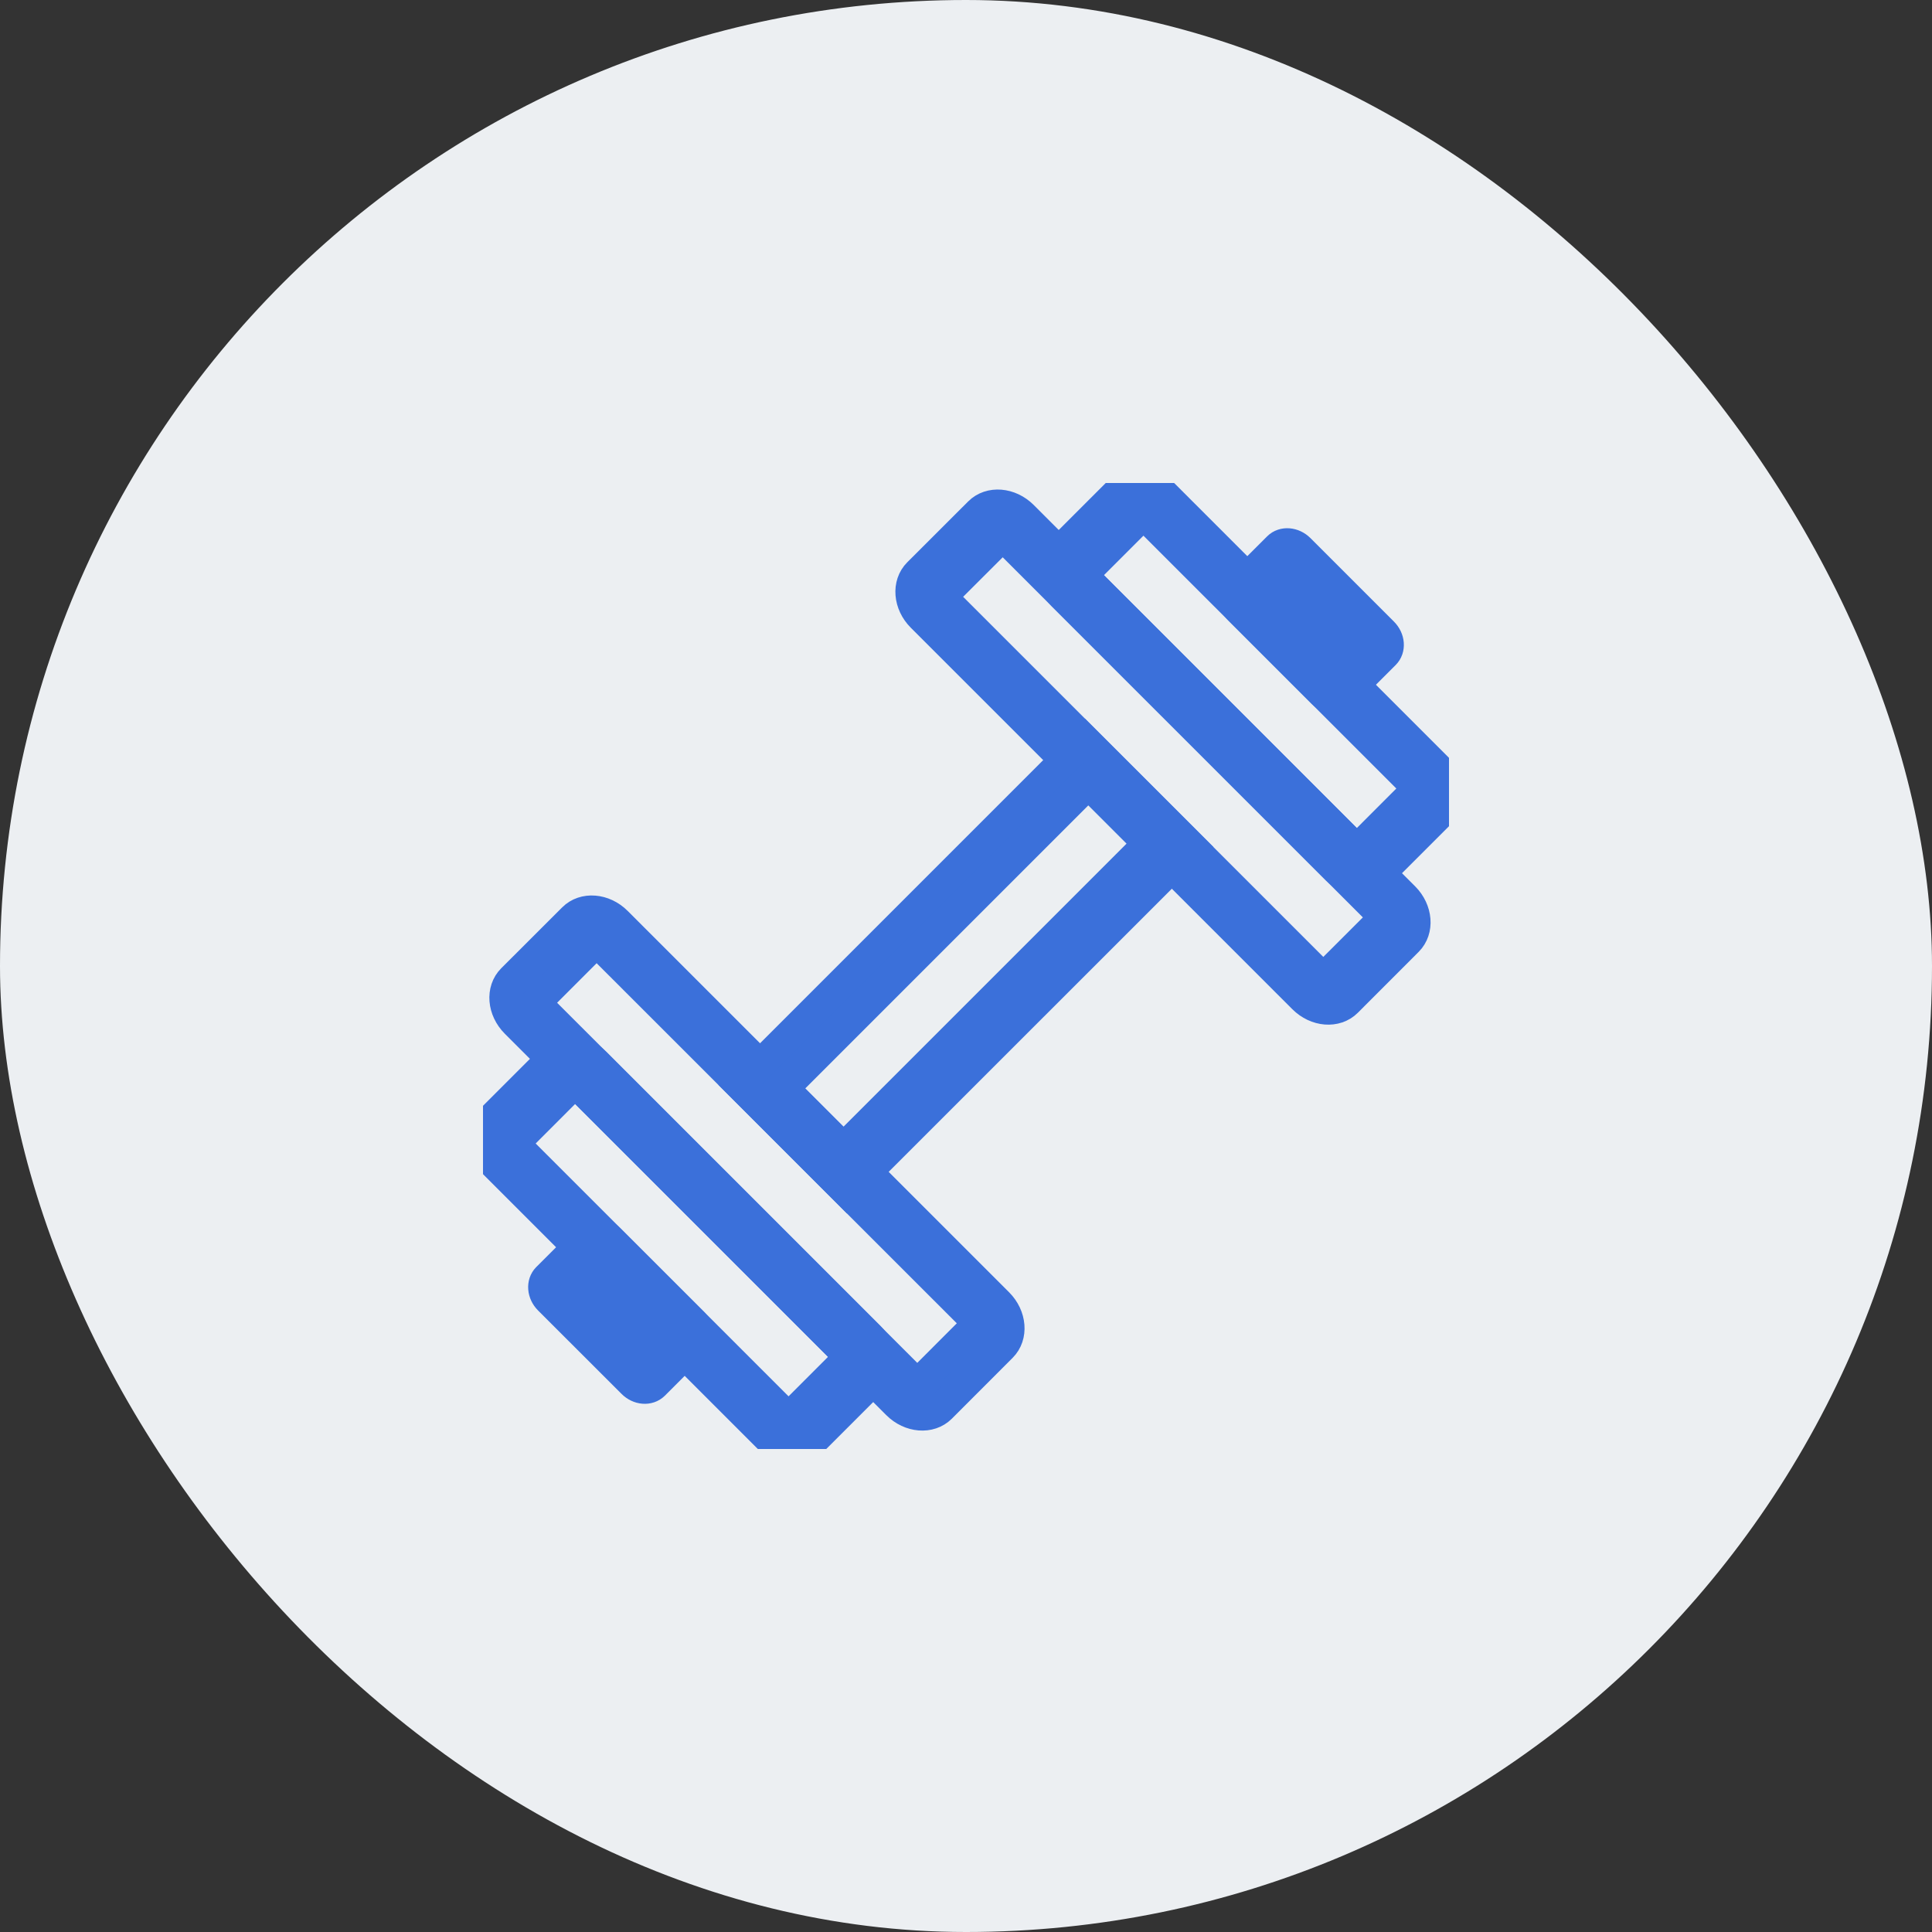
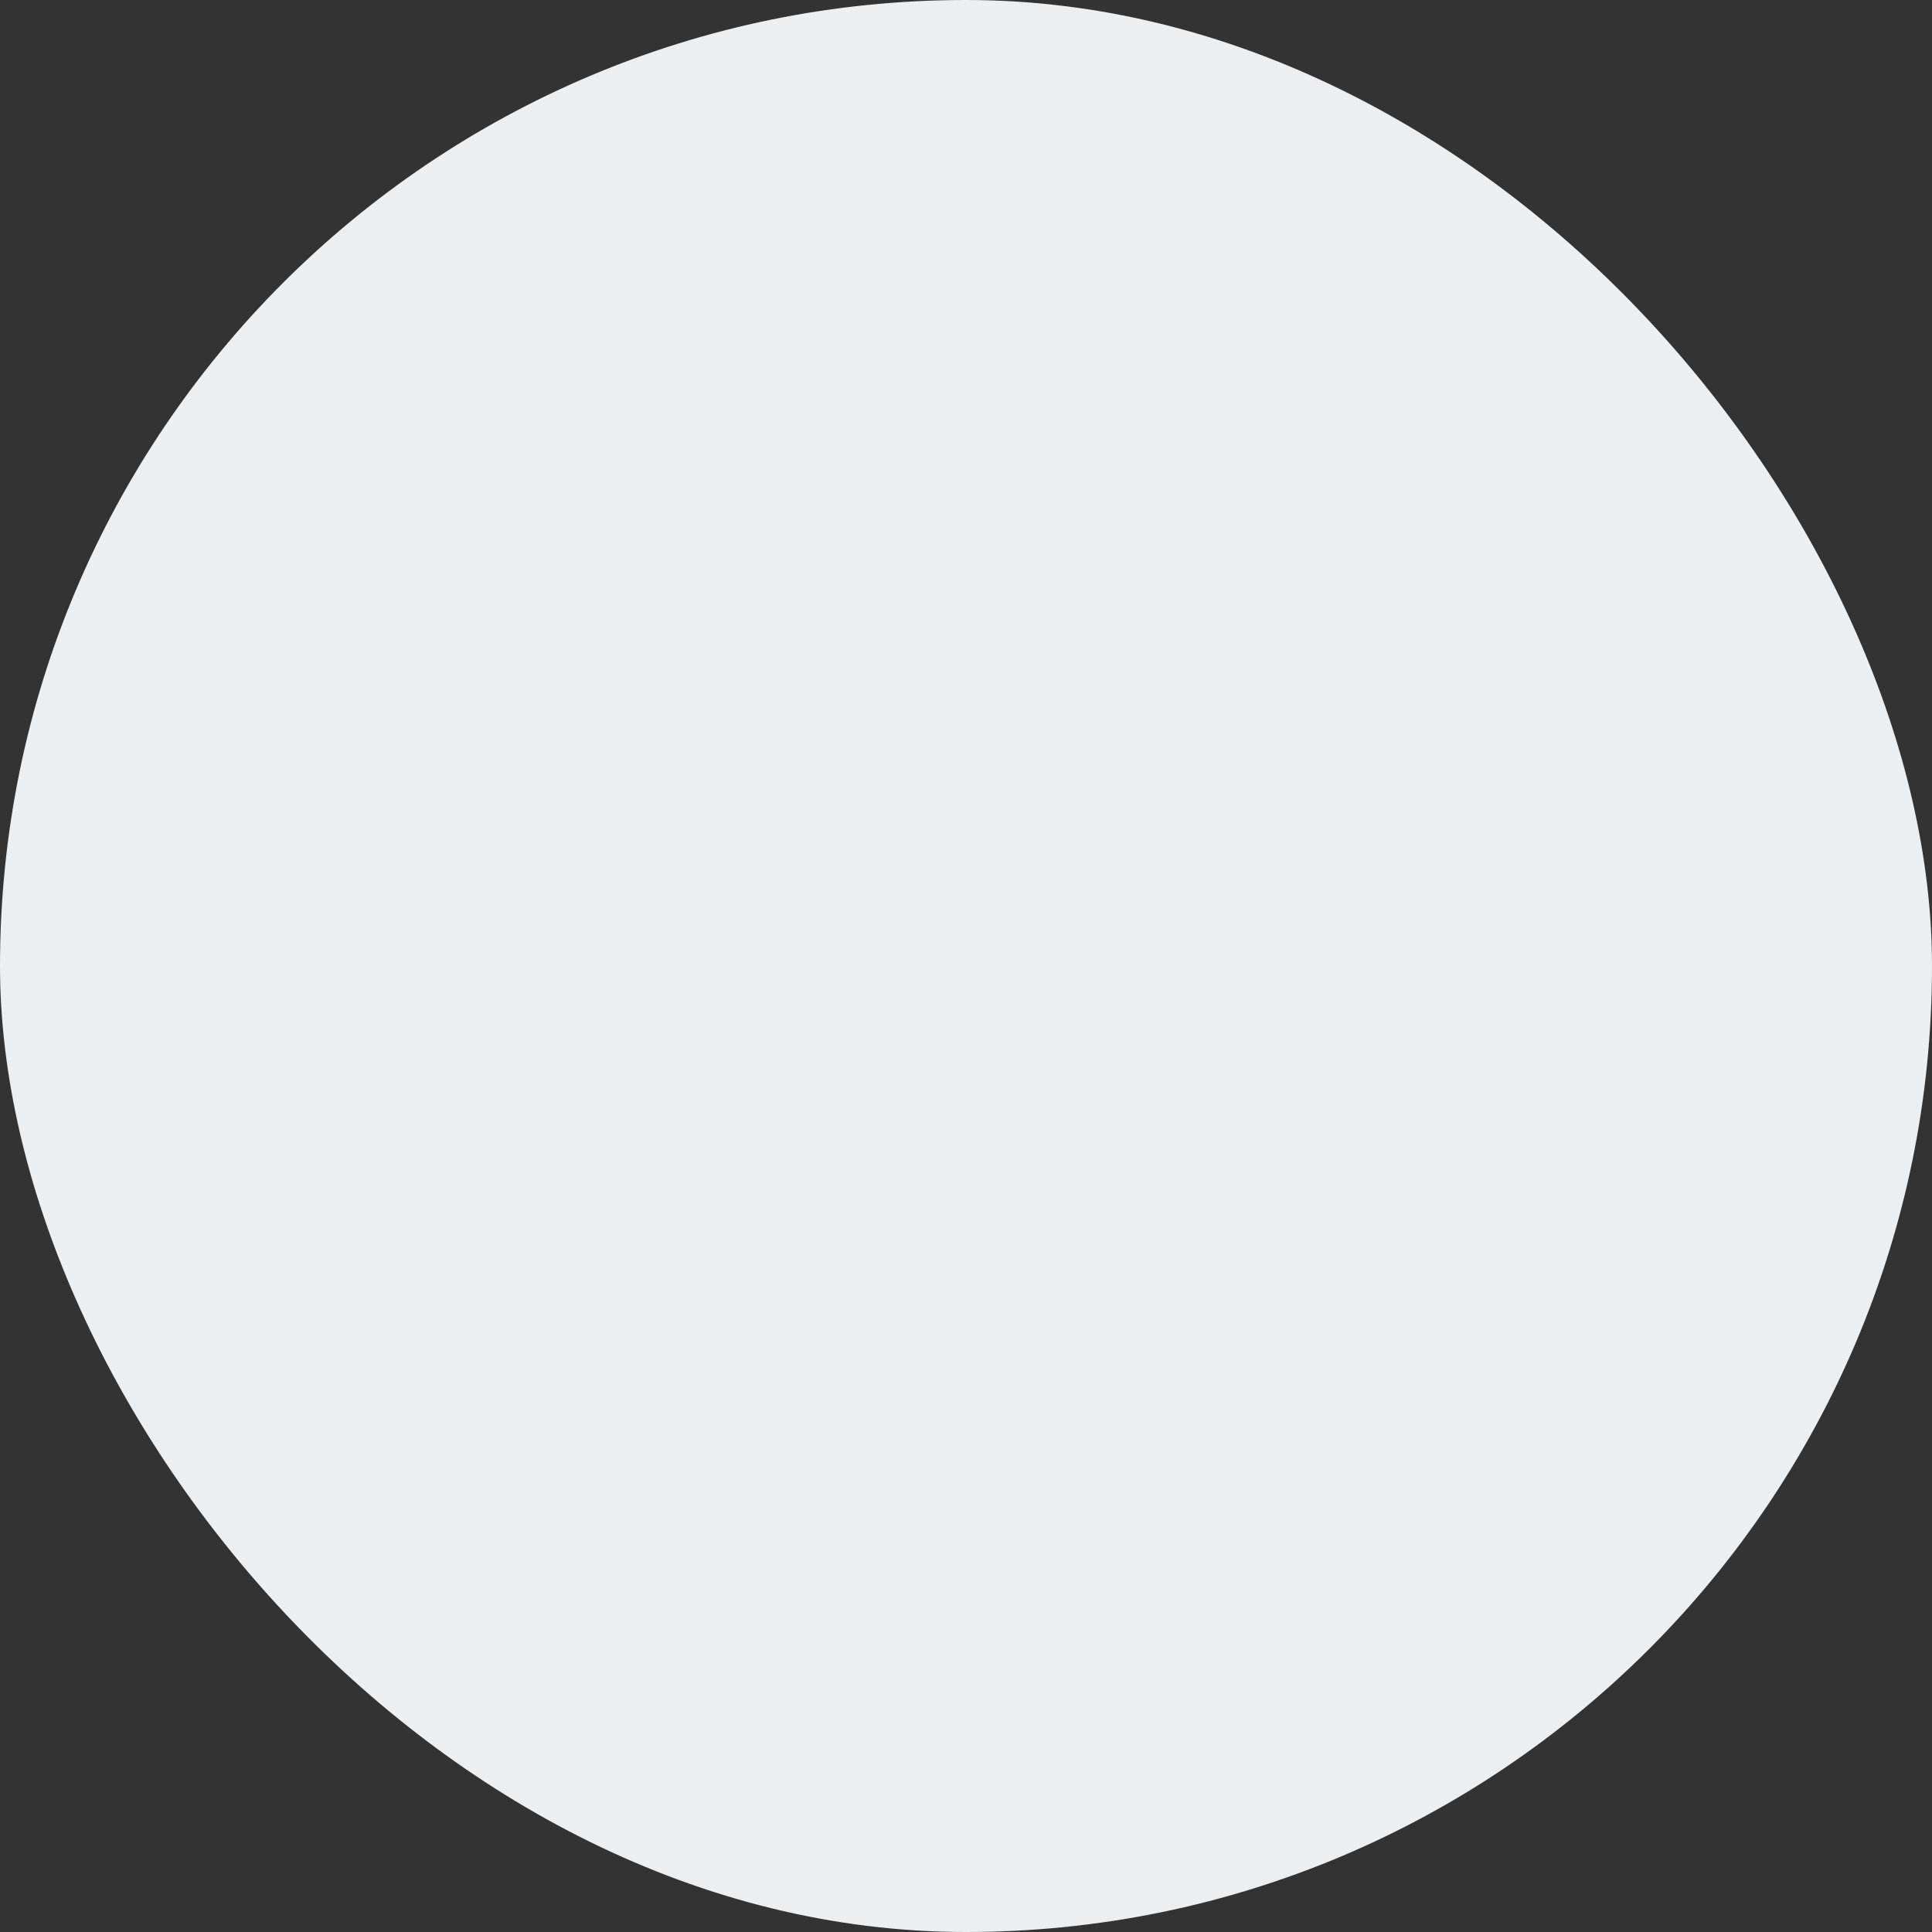
<svg xmlns="http://www.w3.org/2000/svg" width="32" height="32" viewBox="0 0 32 32" fill="none">
  <rect x="0" y="0" width="32" height="32" fill="#333333" stroke="none" />
  <rect width="32" height="32" rx="16" fill="#ECEFF2" />
  <g clip-path="url(#clip0_2490_25004)">
    <path fill-rule="evenodd" clip-rule="evenodd" d="M9.882 15.6L8.874 16.609L15.193 22.927L16.201 21.918L9.882 15.6ZM8.479 16.214C8.293 16.4 8.32 16.727 8.538 16.945L14.857 23.263C15.074 23.48 15.402 23.507 15.588 23.322L16.596 22.313C16.782 22.127 16.755 21.8 16.538 21.582L10.219 15.264C10.001 15.046 9.673 15.02 9.488 15.206L8.479 16.214Z" fill="#3B70DA" />
    <path fill-rule="evenodd" clip-rule="evenodd" d="M15.599 9.885L16.608 8.877L22.927 15.195L21.918 16.203L15.599 9.885ZM16.213 8.482C16.399 8.296 16.726 8.323 16.944 8.54L23.263 14.858C23.48 15.076 23.507 15.403 23.321 15.589L22.313 16.598C22.127 16.784 21.8 16.757 21.582 16.539L15.263 10.221C15.045 10.003 15.018 9.676 15.204 9.49L16.213 8.482Z" fill="#3B70DA" />
    <path fill-rule="evenodd" clip-rule="evenodd" d="M9.527 17.931L8.519 18.94L13.061 23.481L14.069 22.473L9.527 17.931ZM8.124 18.545C7.938 18.731 7.964 19.059 8.182 19.276L12.724 23.818C12.942 24.036 13.27 24.062 13.456 23.876L14.464 22.868C14.649 22.682 14.623 22.355 14.405 22.137L9.863 17.595C9.646 17.378 9.318 17.351 9.132 17.537L8.124 18.545Z" fill="#3B70DA" />
    <path fill-rule="evenodd" clip-rule="evenodd" d="M17.931 9.527L18.939 8.519L23.481 13.06L22.473 14.069L17.931 9.527ZM18.544 8.124C18.73 7.938 19.058 7.964 19.276 8.182L23.818 12.724C24.036 12.941 24.062 13.269 23.876 13.455L22.868 14.463C22.682 14.649 22.354 14.622 22.137 14.405L17.595 9.863C17.377 9.645 17.351 9.318 17.536 9.132L18.544 8.124Z" fill="#3B70DA" />
    <path fill-rule="evenodd" clip-rule="evenodd" d="M18.027 12.985L12.984 18.028L13.971 19.015L19.014 13.972L18.027 12.985ZM12.253 17.969L14.029 19.746L19.745 14.031L17.968 12.254L12.253 17.969Z" fill="#3B70DA" />
    <path fill-rule="evenodd" clip-rule="evenodd" d="M21.054 9.96L22.041 10.947L22.378 10.611L21.39 9.624L21.054 9.96ZM20.491 9.733C20.398 9.826 20.411 9.99 20.52 10.099L21.902 11.481C22.012 11.59 22.175 11.603 22.268 11.51L22.94 10.838C23.033 10.745 23.021 10.582 22.911 10.472L21.529 9.09C21.42 8.981 21.256 8.968 21.164 9.061L20.491 9.733Z" fill="#3B70DA" />
    <path fill-rule="evenodd" clip-rule="evenodd" d="M9.622 21.39L10.609 22.377L10.945 22.041L9.958 21.054L9.622 21.39ZM9.059 21.163C8.967 21.256 8.98 21.42 9.089 21.529L10.471 22.91C10.58 23.02 10.743 23.032 10.836 22.94L11.508 22.267C11.602 22.174 11.589 22.011 11.48 21.901L10.098 20.52C9.989 20.411 9.825 20.398 9.732 20.491L9.059 21.163Z" fill="#3B70DA" />
    <path fill-rule="evenodd" clip-rule="evenodd" d="M9.882 15.6L8.874 16.609L15.193 22.927L16.201 21.918L9.882 15.6ZM8.479 16.214C8.293 16.4 8.32 16.727 8.538 16.945L14.857 23.263C15.074 23.48 15.402 23.507 15.588 23.322L16.596 22.313C16.782 22.127 16.755 21.8 16.538 21.582L10.219 15.264C10.001 15.046 9.673 15.02 9.488 15.206L8.479 16.214Z" stroke="#3B70DA" stroke-width="0.5" />
-     <path fill-rule="evenodd" clip-rule="evenodd" d="M15.599 9.885L16.608 8.877L22.927 15.195L21.918 16.203L15.599 9.885ZM16.213 8.482C16.399 8.296 16.726 8.323 16.944 8.54L23.263 14.858C23.48 15.076 23.507 15.403 23.321 15.589L22.313 16.598C22.127 16.784 21.8 16.757 21.582 16.539L15.263 10.221C15.045 10.003 15.018 9.676 15.204 9.49L16.213 8.482Z" stroke="#3B70DA" stroke-width="0.5" />
    <path fill-rule="evenodd" clip-rule="evenodd" d="M9.527 17.931L8.519 18.94L13.061 23.481L14.069 22.473L9.527 17.931ZM8.124 18.545C7.938 18.731 7.964 19.059 8.182 19.276L12.724 23.818C12.942 24.036 13.27 24.062 13.456 23.876L14.464 22.868C14.649 22.682 14.623 22.355 14.405 22.137L9.863 17.595C9.646 17.378 9.318 17.351 9.132 17.537L8.124 18.545Z" stroke="#3B70DA" stroke-width="0.5" />
-     <path fill-rule="evenodd" clip-rule="evenodd" d="M17.931 9.527L18.939 8.519L23.481 13.06L22.473 14.069L17.931 9.527ZM18.544 8.124C18.73 7.938 19.058 7.964 19.276 8.182L23.818 12.724C24.036 12.941 24.062 13.269 23.876 13.455L22.868 14.463C22.682 14.649 22.354 14.622 22.137 14.405L17.595 9.863C17.377 9.645 17.351 9.318 17.536 9.132L18.544 8.124Z" stroke="#3B70DA" stroke-width="0.5" />
+     <path fill-rule="evenodd" clip-rule="evenodd" d="M17.931 9.527L18.939 8.519L23.481 13.06L22.473 14.069L17.931 9.527ZM18.544 8.124C18.73 7.938 19.058 7.964 19.276 8.182L23.818 12.724C24.036 12.941 24.062 13.269 23.876 13.455L22.868 14.463C22.682 14.649 22.354 14.622 22.137 14.405L17.595 9.863L18.544 8.124Z" stroke="#3B70DA" stroke-width="0.5" />
    <path fill-rule="evenodd" clip-rule="evenodd" d="M18.027 12.985L12.984 18.028L13.971 19.015L19.014 13.972L18.027 12.985ZM12.253 17.969L14.029 19.746L19.745 14.031L17.968 12.254L12.253 17.969Z" stroke="#3B70DA" stroke-width="0.5" />
    <path fill-rule="evenodd" clip-rule="evenodd" d="M21.054 9.96L22.041 10.947L22.378 10.611L21.39 9.624L21.054 9.96ZM20.491 9.733C20.398 9.826 20.411 9.99 20.52 10.099L21.902 11.481C22.012 11.59 22.175 11.603 22.268 11.51L22.94 10.838C23.033 10.745 23.021 10.582 22.911 10.472L21.529 9.09C21.42 8.981 21.256 8.968 21.164 9.061L20.491 9.733Z" stroke="#3B70DA" stroke-width="0.5" />
    <path fill-rule="evenodd" clip-rule="evenodd" d="M9.622 21.39L10.609 22.377L10.945 22.041L9.958 21.054L9.622 21.39ZM9.059 21.163C8.967 21.256 8.98 21.42 9.089 21.529L10.471 22.91C10.58 23.02 10.743 23.032 10.836 22.94L11.508 22.267C11.602 22.174 11.589 22.011 11.48 21.901L10.098 20.52C9.989 20.411 9.825 20.398 9.732 20.491L9.059 21.163Z" stroke="#3B70DA" stroke-width="0.5" />
  </g>
  <defs>
    <clipPath id="clip0_2490_25004">
-       <rect width="16" height="16" fill="white" transform="translate(8 8)" />
-     </clipPath>
+       </clipPath>
  </defs>
</svg>